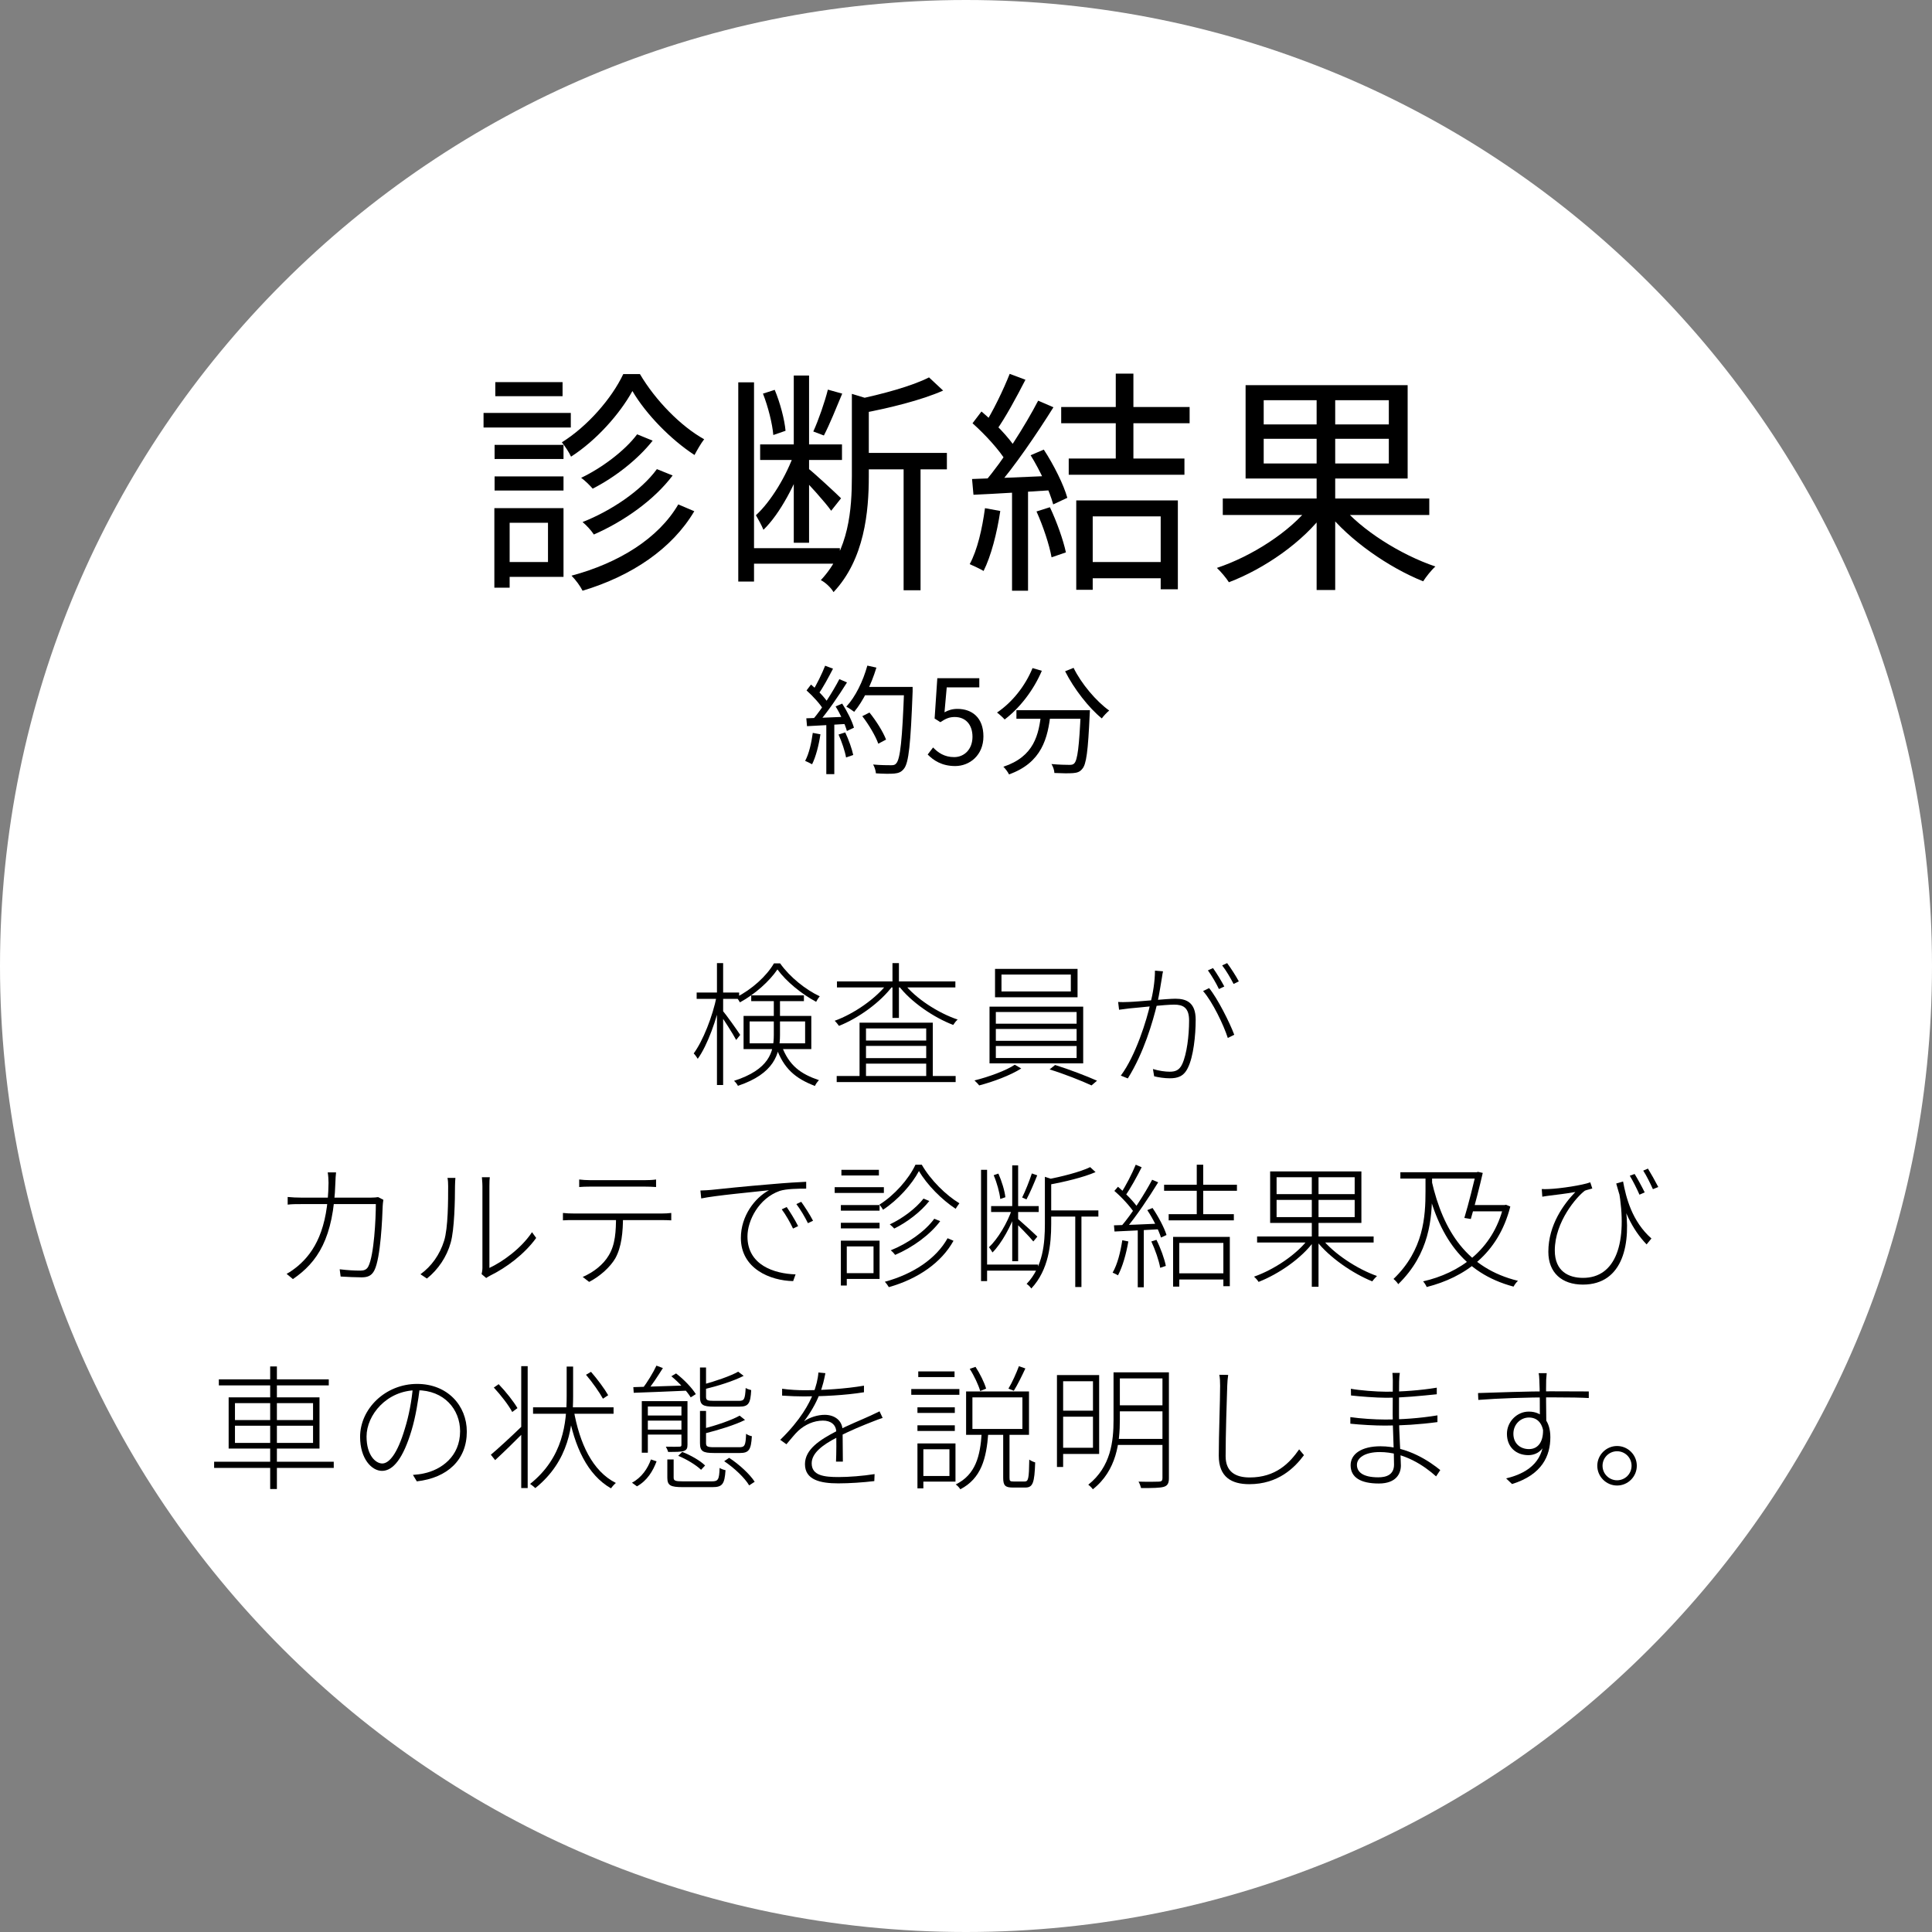
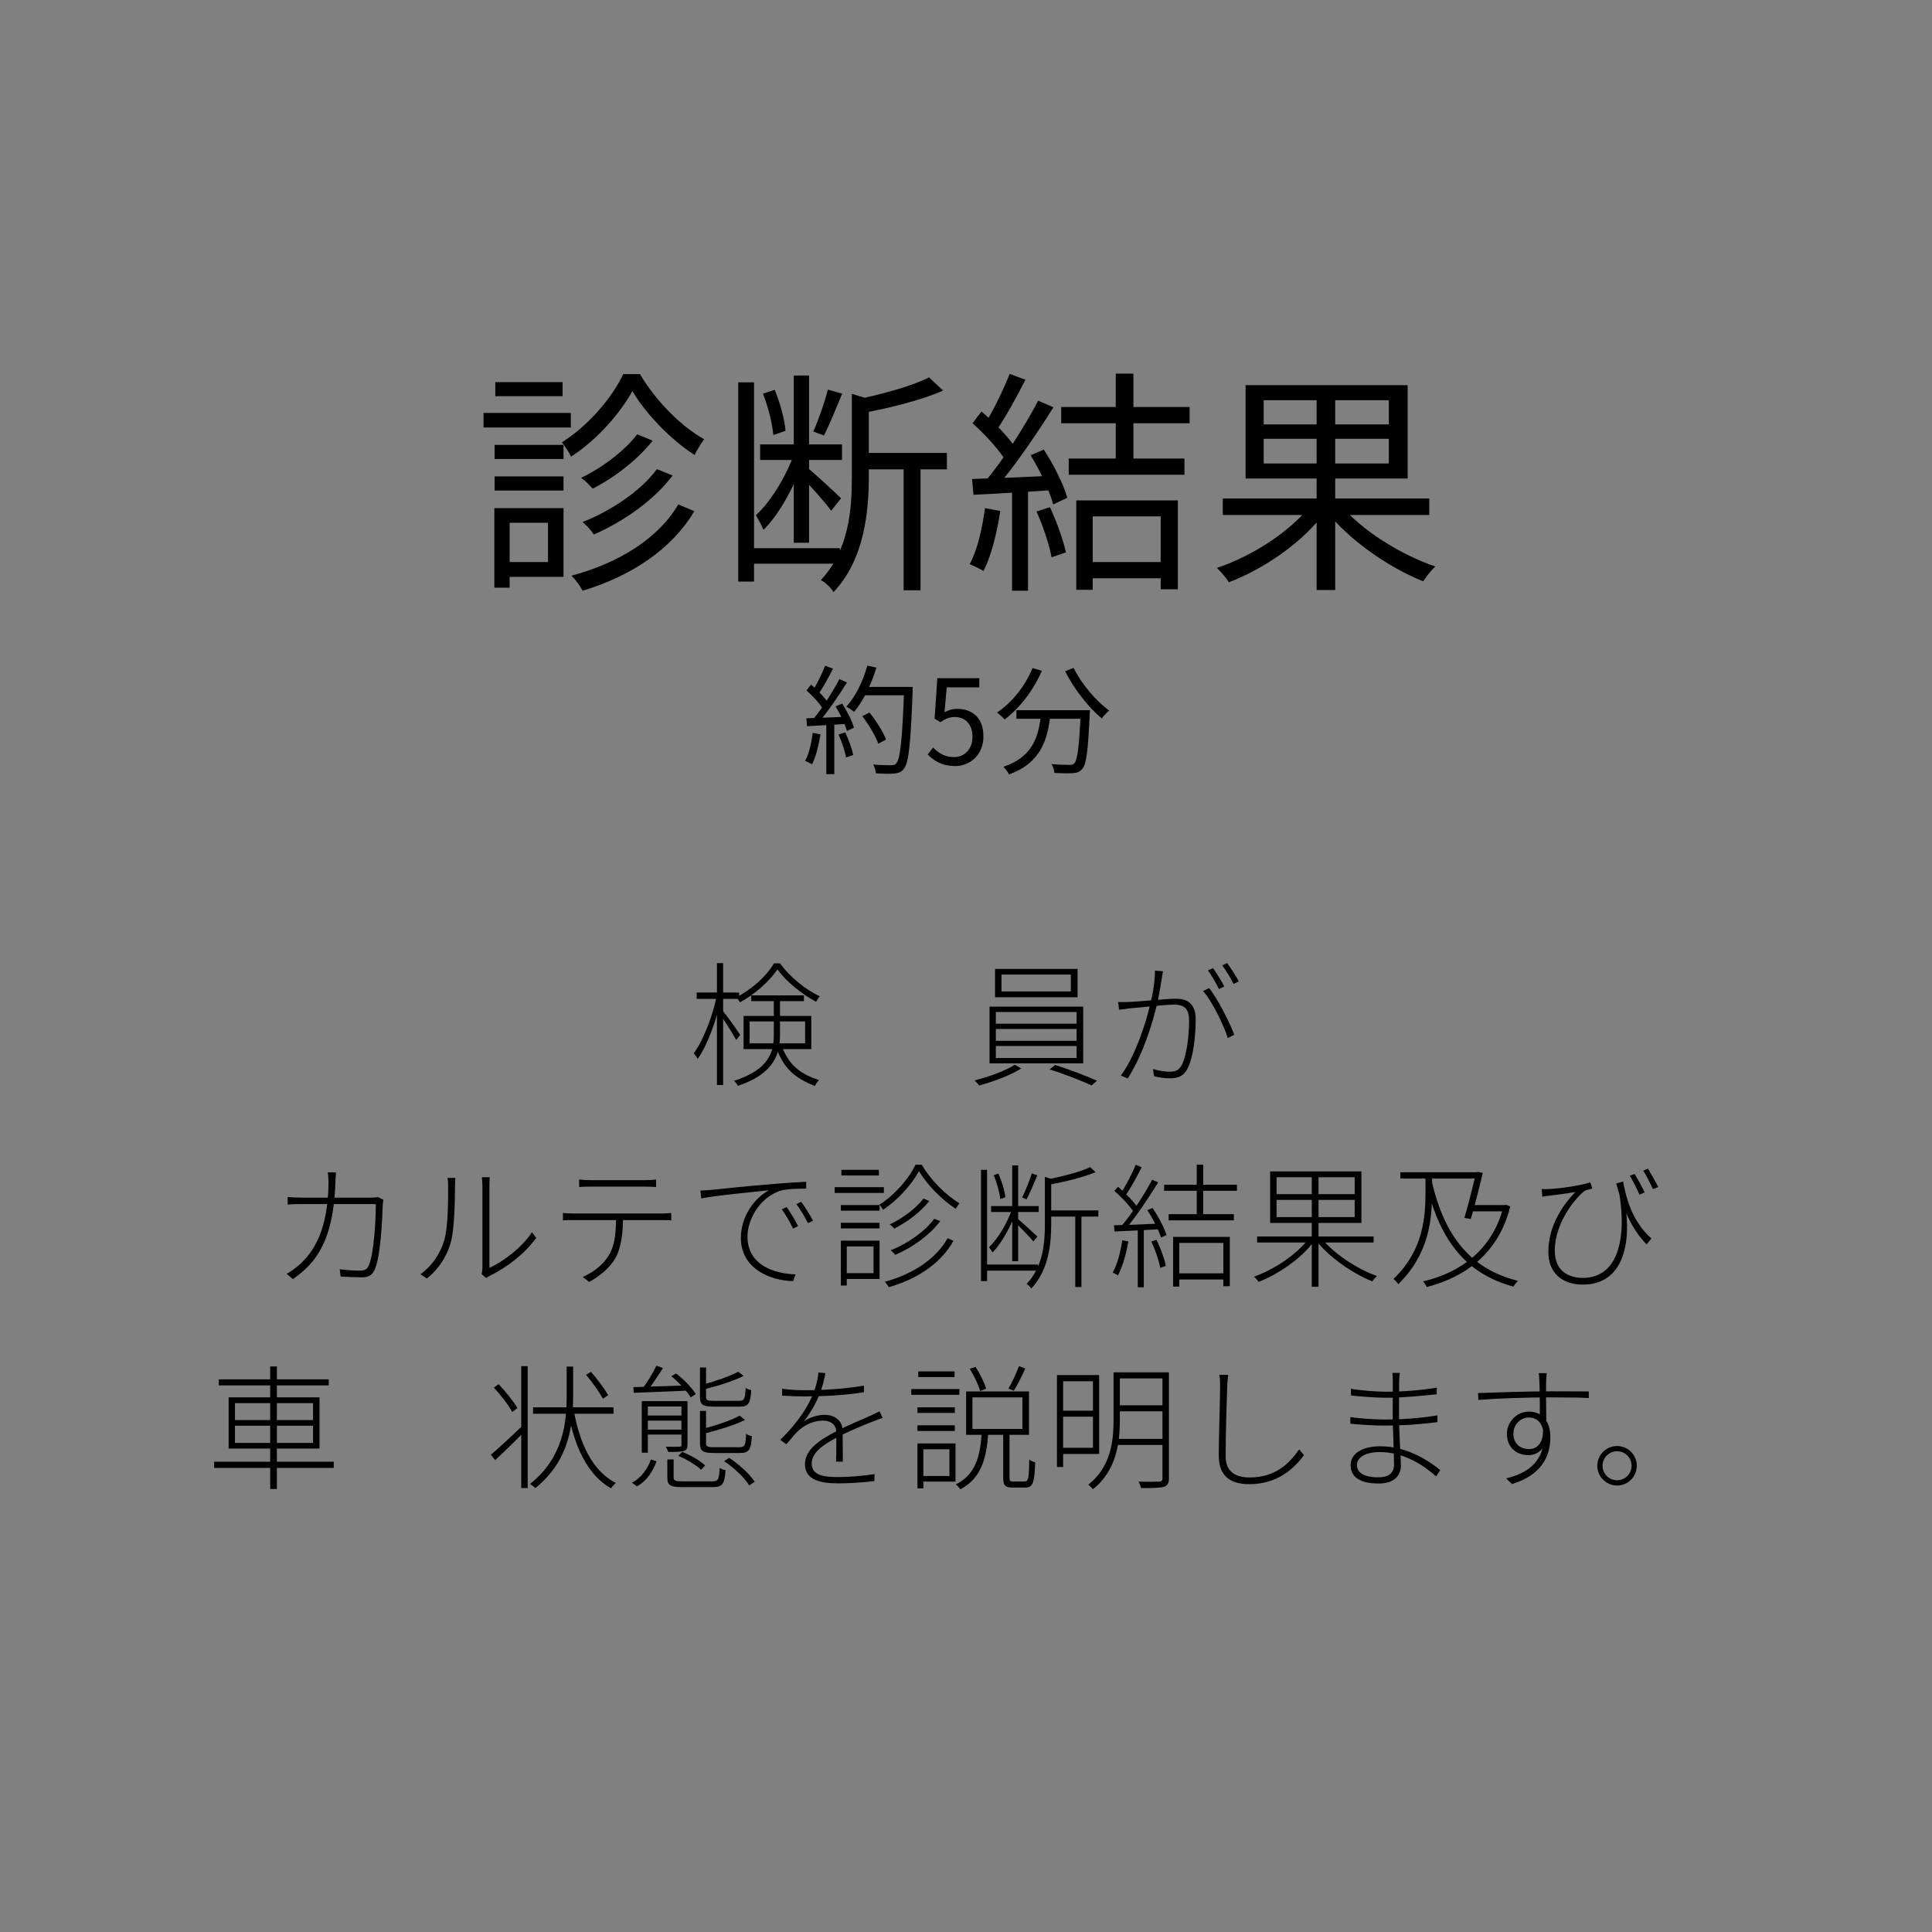
<svg xmlns="http://www.w3.org/2000/svg" width="230" height="230" viewBox="0 0 230 230" fill="none">
  <rect x="0" y="0" width="230" height="230" fill="#808080" stroke="none" />
-   <path d="M230 115C230 178.513 178.513 230 115 230C51.487 230 0 178.513 0 115C0 51.487 51.487 0 115 0C178.513 0 230 51.487 230 115Z" fill="white" />
  <path d="M145.569 59.348H170.153V61.308H145.569V59.348ZM156.741 46.524H158.953V70.24H156.741V46.524ZM155.985 60.188L157.749 60.944C155.145 64.528 150.497 67.72 146.297 69.316C145.989 68.812 145.317 68.028 144.869 67.608C149.013 66.236 153.633 63.268 155.985 60.188ZM159.597 60.104C162.033 63.1 166.793 66.068 170.881 67.44C170.405 67.86 169.761 68.672 169.425 69.204C165.365 67.58 160.605 64.304 157.917 60.86L159.597 60.104ZM150.441 52.236V55.176H165.337V52.236H150.441ZM150.441 47.644V50.528H165.337V47.644H150.441ZM148.285 45.852H167.577V56.968H148.285V45.852Z" fill="black" />
  <path d="M132.829 44.48H134.929V55.484H132.829V44.48ZM129.189 66.908H139.185V68.84H129.189V66.908ZM126.333 48.456H141.621V50.388H126.333V48.456ZM127.229 54.588H141.005V56.52H127.229V54.588ZM128.125 59.572H140.221V70.156H138.177V61.476H130.085V70.212H128.125V59.572ZM120.201 44.508L122.077 45.208C121.013 47.28 119.669 49.772 118.577 51.284L117.121 50.668C118.185 49.044 119.473 46.356 120.201 44.508ZM123.589 47.7L125.409 48.484C123.449 51.62 120.705 55.652 118.577 58.06L117.233 57.36C119.389 54.868 122.049 50.668 123.589 47.7ZM115.777 50.388L116.841 48.988C118.409 50.304 120.173 52.152 120.929 53.384L119.809 54.98C119.053 53.664 117.289 51.732 115.777 50.388ZM122.693 54.196L124.261 53.524C125.437 55.316 126.641 57.724 127.061 59.264L125.381 60.048C124.961 58.48 123.841 56.044 122.693 54.196ZM115.721 57.024C118.241 56.94 121.881 56.8 125.521 56.632L125.493 58.34C122.021 58.564 118.493 58.788 115.889 58.9L115.721 57.024ZM123.393 60.888L124.989 60.384C125.801 62.092 126.585 64.304 126.893 65.76L125.185 66.348C124.933 64.892 124.177 62.624 123.393 60.888ZM117.261 60.496L119.081 60.832C118.689 63.464 117.989 66.18 117.093 67.972C116.729 67.748 115.889 67.356 115.441 67.16C116.365 65.452 116.925 62.96 117.261 60.496ZM120.481 57.836H122.385V70.324H120.481V57.836Z" fill="black" />
  <path d="M90.493 52.908H100.237V54.756H90.493V52.908ZM89.037 65.256H99.985V67.104H89.037V65.256ZM87.889 45.516H89.765V69.232H87.889V45.516ZM94.497 44.704H96.317V64.612H94.497V44.704ZM94.581 53.888L95.813 54.392C94.777 57.5 92.845 61.196 90.885 63.072C90.689 62.568 90.269 61.812 89.989 61.336C91.753 59.74 93.657 56.604 94.581 53.888ZM98.557 46.384L100.265 46.86C99.565 48.54 98.753 50.556 98.081 51.844L96.821 51.368C97.437 50.024 98.193 47.84 98.557 46.384ZM90.829 46.86L92.229 46.412C92.873 47.952 93.405 49.968 93.517 51.284L92.061 51.788C91.949 50.444 91.445 48.428 90.829 46.86ZM96.177 55.736C96.905 56.296 99.509 58.704 100.125 59.32L98.949 60.804C98.249 59.796 96.065 57.388 95.169 56.52L96.177 55.736ZM102.421 53.916H112.725V55.876H102.421V53.916ZM107.573 54.924H109.589V70.268H107.573V54.924ZM101.413 46.888L103.989 47.672C103.961 47.868 103.793 48.008 103.429 48.064V56.716C103.429 60.888 102.925 66.572 99.229 70.492C98.977 70.016 98.249 69.316 97.717 69.064C101.077 65.48 101.413 60.636 101.413 56.688V46.888ZM110.597 44.928L112.277 46.496C109.701 47.644 105.809 48.596 102.505 49.212C102.393 48.736 102.085 48.036 101.833 47.588C104.969 46.944 108.581 45.964 110.597 44.928Z" fill="black" />
  <path d="M75.288 46.552C73.805 49.24 71.032 52.404 67.981 54.364C67.757 53.86 67.252 53.104 66.888 52.656C69.912 50.78 72.825 47.448 74.197 44.536H76.184C78.032 47.672 81.056 50.752 83.829 52.292C83.436 52.796 82.989 53.58 82.68 54.168C79.88 52.348 76.912 49.324 75.288 46.552ZM75.849 51.704L77.697 52.46C75.933 54.7 73.16 56.856 70.556 58.172C70.221 57.78 69.66 57.22 69.184 56.884C71.593 55.736 74.365 53.692 75.849 51.704ZM78.201 55.848L80.076 56.604C77.892 59.516 74.281 62.064 70.697 63.632C70.388 63.156 69.856 62.568 69.353 62.148C72.713 60.832 76.325 58.424 78.201 55.848ZM80.749 60.048L82.653 60.86C80.02 65.312 75.233 68.56 69.353 70.324C69.073 69.764 68.54 69.036 68.037 68.532C73.692 67.02 78.397 64.08 80.749 60.048ZM58.88 52.964H67.085V54.644H58.88V52.964ZM58.965 45.488H66.972V47.168H58.965V45.488ZM58.88 56.716H67.085V58.396H58.88V56.716ZM57.565 49.156H67.953V50.892H57.565V49.156ZM59.804 60.496H67.085V68.672H59.804V66.908H65.237V62.232H59.804V60.496ZM58.852 60.496H60.672V69.96H58.852V60.496Z" fill="black" />
  <path d="M121.003 84.546H129.011V85.568H121.003V84.546ZM128.661 84.546H129.753C129.753 84.546 129.739 84.91 129.725 85.05C129.529 89.39 129.333 91.014 128.829 91.546C128.549 91.896 128.241 91.994 127.751 92.036C127.289 92.078 126.407 92.064 125.525 92.022C125.511 91.7 125.371 91.266 125.175 90.958C126.099 91.042 126.967 91.056 127.303 91.056C127.583 91.056 127.751 91.028 127.891 90.874C128.269 90.496 128.479 88.9 128.661 84.742V84.546ZM122.921 79.534L124.027 79.856C123.019 82.222 121.367 84.308 119.603 85.652C119.407 85.428 118.959 85.022 118.693 84.826C120.485 83.622 122.039 81.69 122.921 79.534ZM127.807 79.506C128.717 81.382 130.523 83.51 132.049 84.588C131.769 84.812 131.377 85.232 131.167 85.526C129.613 84.266 127.849 81.998 126.799 79.912L127.807 79.506ZM123.957 84.826H125.077C124.755 87.892 124.027 90.79 120.121 92.19C119.995 91.924 119.687 91.504 119.449 91.28C123.117 90.062 123.677 87.472 123.957 84.826Z" fill="black" />
  <path d="M113.714 91.196C112.117 91.196 111.138 90.524 110.438 89.824L111.082 88.984C111.656 89.586 112.412 90.132 113.588 90.132C114.806 90.132 115.772 89.194 115.772 87.71C115.772 86.24 114.932 85.358 113.658 85.358C112.972 85.358 112.538 85.582 111.95 85.974L111.264 85.54L111.585 80.738H116.584V81.83H112.706L112.439 84.798C112.901 84.546 113.363 84.392 113.979 84.392C115.687 84.392 117.074 85.4 117.074 87.668C117.074 89.908 115.435 91.196 113.714 91.196Z" fill="black" />
  <path d="M102.654 85.26L103.508 84.826C104.306 85.806 105.146 87.15 105.482 88.046L104.558 88.536C104.25 87.654 103.438 86.268 102.654 85.26ZM102.738 81.774H108.058V82.768H102.738V81.774ZM107.638 81.774H108.646C108.646 81.774 108.646 82.18 108.646 82.32C108.408 88.634 108.184 90.818 107.61 91.518C107.288 91.924 106.98 92.036 106.448 92.092C105.972 92.134 105.118 92.12 104.278 92.064C104.25 91.756 104.124 91.308 103.942 91.014C104.866 91.098 105.734 91.098 106.084 91.098C106.364 91.098 106.546 91.07 106.686 90.888C107.176 90.384 107.414 88.06 107.638 82.012V81.774ZM103.256 79.24L104.334 79.478C103.718 81.508 102.752 83.468 101.688 84.742C101.478 84.574 101.016 84.266 100.75 84.126C101.842 82.95 102.738 81.102 103.256 79.24ZM98.23 79.254L99.168 79.604C98.636 80.64 97.964 81.886 97.418 82.642L96.69 82.334C97.222 81.522 97.866 80.178 98.23 79.254ZM99.924 80.85L100.834 81.242C99.854 82.81 98.482 84.826 97.418 86.03L96.746 85.68C97.824 84.434 99.154 82.334 99.924 80.85ZM96.018 82.194L96.55 81.494C97.334 82.152 98.216 83.076 98.594 83.692L98.034 84.49C97.656 83.832 96.774 82.866 96.018 82.194ZM99.476 84.098L100.26 83.762C100.848 84.658 101.45 85.862 101.66 86.632L100.82 87.024C100.61 86.24 100.05 85.022 99.476 84.098ZM95.99 85.512C97.25 85.47 99.112 85.4 100.96 85.316V86.17C99.182 86.282 97.404 86.38 96.074 86.45L95.99 85.512ZM99.826 87.444L100.624 87.192C101.03 88.046 101.422 89.152 101.576 89.88L100.722 90.174C100.596 89.446 100.218 88.312 99.826 87.444ZM96.76 87.248L97.67 87.416C97.474 88.732 97.124 90.09 96.676 90.986C96.494 90.874 96.074 90.678 95.85 90.58C96.312 89.726 96.592 88.48 96.76 87.248ZM98.37 85.918H99.322V92.162H98.37V85.918Z" fill="black" />
  <path d="M192.506 172.144C193.802 172.144 194.858 173.2 194.858 174.496C194.858 175.792 193.802 176.848 192.506 176.848C191.226 176.848 190.154 175.792 190.154 174.496C190.154 173.2 191.226 172.144 192.506 172.144ZM192.506 176.224C193.466 176.224 194.234 175.456 194.234 174.496C194.234 173.536 193.466 172.768 192.506 172.768C191.562 172.768 190.778 173.536 190.778 174.496C190.778 175.456 191.562 176.224 192.506 176.224Z" fill="black" />
  <path d="M184.133 163.472C184.117 163.6 184.085 164.096 184.069 164.256C184.037 165.28 184.069 168.272 184.085 169.536L183.317 168.96C183.317 168.416 183.317 165.168 183.253 164.256C183.253 163.968 183.205 163.568 183.173 163.472H184.133ZM175.957 165.84C178.005 165.776 181.877 165.632 184.613 165.632C186.757 165.632 188.469 165.648 189.141 165.648V166.432C188.293 166.384 186.965 166.352 184.613 166.352C181.957 166.352 178.389 166.464 175.989 166.656L175.957 165.84ZM184.197 170.432C184.197 172.304 183.189 173.232 181.941 173.232C180.533 173.232 179.397 172.32 179.397 170.688C179.397 169.248 180.597 168.048 181.989 168.048C183.717 168.048 184.565 169.312 184.565 171.088C184.565 173.296 183.605 175.552 180.005 176.672L179.301 176C182.325 175.28 183.781 173.632 183.781 171.104C183.781 169.408 182.981 168.752 182.021 168.752C181.045 168.752 180.165 169.536 180.165 170.688C180.165 171.856 180.997 172.512 182.021 172.512C183.157 172.512 183.797 171.552 183.685 169.968L184.197 170.432Z" fill="black" />
  <path d="M166.644 163.44C166.596 163.696 166.58 163.968 166.564 164.48C166.548 165.024 166.548 167.088 166.548 168.432C166.548 170.768 166.772 173.504 166.772 174.464C166.772 175.424 166.212 176.608 164.148 176.608C161.988 176.608 160.788 175.888 160.788 174.432C160.788 173.072 162.116 172.176 164.34 172.176C167.636 172.176 170.276 174.048 171.46 175.008L170.964 175.76C169.556 174.496 167.172 172.864 164.26 172.864C162.484 172.864 161.54 173.552 161.54 174.384C161.54 175.216 162.212 175.872 164.084 175.872C165.044 175.872 165.956 175.568 165.956 174.352C165.956 172.96 165.796 169.76 165.796 168.432C165.796 167.04 165.812 165.584 165.812 164.336C165.812 164.064 165.78 163.616 165.764 163.44H166.644ZM160.82 165.328C161.796 165.52 163.876 165.68 164.996 165.68C166.932 165.68 169.108 165.52 171.044 165.2V165.984C169.14 166.176 166.996 166.4 165.012 166.4C163.844 166.4 161.812 166.24 160.836 166.128L160.82 165.328ZM160.756 168.704C161.956 168.88 163.7 168.992 164.884 168.992C166.82 168.992 168.98 168.848 171.124 168.496V169.296C168.964 169.584 166.9 169.712 164.868 169.712C163.684 169.712 161.956 169.616 160.756 169.488V168.704Z" fill="black" />
  <path d="M146.212 163.68C146.148 164.112 146.116 164.512 146.1 164.976C146.036 166.832 145.908 170.752 145.908 173.36C145.908 175.216 147.092 175.888 148.772 175.888C151.876 175.888 153.524 174.176 154.66 172.544L155.236 173.232C154.116 174.736 152.164 176.688 148.724 176.688C146.612 176.688 145.092 175.84 145.092 173.296C145.092 170.8 145.252 166.832 145.252 164.976C145.252 164.496 145.236 164.048 145.156 163.664L146.212 163.68Z" fill="black" />
  <path d="M126.276 163.696H130.852V173.088H126.276V172.352H130.116V164.432H126.276V163.696ZM126.276 167.936H130.484V168.656H126.276V167.936ZM132.996 163.376H138.676V164.096H132.996V163.376ZM132.996 167.296H138.676V168.016H132.996V167.296ZM132.852 171.296H138.628V172.016H132.852V171.296ZM125.828 163.696H126.564V174.64H125.828V163.696ZM138.388 163.376H139.156V175.984C139.156 176.592 138.98 176.88 138.532 177.008C138.084 177.136 137.236 177.152 135.844 177.152C135.796 176.944 135.668 176.608 135.54 176.384C136.676 176.416 137.7 176.4 137.988 176.384C138.276 176.368 138.388 176.272 138.388 175.984V163.376ZM132.564 163.376H133.316V169.024C133.316 171.664 132.948 175.056 130.1 177.296C129.988 177.12 129.716 176.864 129.556 176.752C132.26 174.608 132.564 171.552 132.564 169.024V163.376Z" fill="black" />
  <path d="M115.764 166.352V170.112H121.716V166.352H115.764ZM115.012 165.648H122.5V170.816H115.012V165.648ZM121.3 162.64L122.068 162.912C121.652 163.808 121.124 164.88 120.692 165.568L120.052 165.312C120.484 164.608 121.012 163.424 121.3 162.64ZM115.444 162.96L116.132 162.72C116.66 163.52 117.188 164.592 117.396 165.312L116.692 165.6C116.484 164.88 115.972 163.776 115.444 162.96ZM119.428 170.608H120.18V175.92C120.18 176.304 120.244 176.368 120.644 176.368C120.836 176.368 121.732 176.368 121.988 176.368C122.42 176.368 122.5 176.048 122.532 173.76C122.724 173.904 123.012 174.032 123.236 174.096C123.156 176.512 122.964 177.088 122.068 177.088C121.86 177.088 120.772 177.088 120.564 177.088C119.668 177.088 119.428 176.848 119.428 175.92V170.608ZM116.868 170.624H117.652C117.428 173.632 116.82 176 114.324 177.296C114.212 177.104 113.972 176.848 113.78 176.72C116.148 175.552 116.692 173.344 116.868 170.624ZM109.22 167.536H113.668V168.208H109.22V167.536ZM109.316 163.264H113.636V163.936H109.316V163.264ZM109.22 169.68H113.668V170.352H109.22V169.68ZM108.484 165.36H114.212V166.048H108.484V165.36ZM109.62 171.84H113.748V176.384H109.62V175.712H113.028V172.528H109.62V171.84ZM109.22 171.84H109.924V177.184H109.22V171.84Z" fill="black" />
  <path d="M98.261 163.472C98.133 164.128 97.973 164.96 97.557 165.984C97.141 167.072 96.453 168.24 95.717 169.2C96.437 168.704 97.397 168.432 98.181 168.432C99.365 168.432 100.309 169.12 100.309 170.32C100.309 171.12 100.325 173.024 100.341 174H99.525C99.573 173.088 99.573 171.28 99.557 170.48C99.541 169.6 98.901 169.12 97.973 169.12C96.869 169.12 95.845 169.6 95.045 170.32C94.597 170.736 94.149 171.328 93.621 171.936L92.885 171.408C95.349 169.008 96.325 167.088 96.789 165.952C97.157 165.072 97.381 164.128 97.429 163.392L98.261 163.472ZM93.109 165.328C93.989 165.456 95.061 165.504 95.749 165.504C97.941 165.504 100.629 165.344 102.853 164.96V165.744C100.629 166.112 97.797 166.24 95.701 166.24C94.997 166.24 94.005 166.208 93.109 166.144V165.328ZM105.077 168.8C104.709 168.912 104.309 169.072 103.941 169.216C102.757 169.68 101.189 170.304 99.621 171.136C97.941 172 96.629 172.976 96.629 174.208C96.629 175.68 98.149 175.84 99.845 175.84C101.029 175.84 102.709 175.712 104.117 175.488L104.085 176.32C102.789 176.48 101.109 176.592 99.797 176.592C97.653 176.592 95.829 176.176 95.829 174.304C95.829 172.528 97.637 171.392 99.541 170.4C101.077 169.6 102.533 169.04 103.669 168.512C104.053 168.32 104.357 168.192 104.709 168.016L105.077 168.8Z" fill="black" />
  <path d="M79.444 173.744H80.196V175.904C80.196 176.272 80.372 176.352 81.316 176.352C81.732 176.352 84.148 176.352 84.74 176.352C85.492 176.352 85.62 176.16 85.668 174.752C85.86 174.88 86.148 174.976 86.372 175.024C86.26 176.672 86.004 177.04 84.82 177.04C84.5 177.04 81.604 177.04 81.3 177.04C79.828 177.04 79.444 176.848 79.444 175.92V173.744ZM80.74 173.312L81.22 172.848C82.212 173.232 83.364 173.888 83.94 174.464L83.46 174.976C82.884 174.416 81.732 173.712 80.74 173.312ZM86.212 173.952L86.804 173.552C88.004 174.336 89.268 175.504 89.844 176.4L89.188 176.832C88.66 175.936 87.412 174.752 86.212 173.952ZM77.492 173.744L78.164 173.968C77.732 175.12 77.044 176.272 75.828 176.944L75.236 176.512C76.388 175.904 77.124 174.8 77.492 173.744ZM76.404 166.8H81.412V167.44H77.124V172.944H76.404V166.8ZM83.332 162.8H84.052V166.288C84.052 166.688 84.196 166.768 84.996 166.768C85.38 166.768 87.46 166.768 87.972 166.768C88.596 166.768 88.692 166.592 88.772 165.232C88.932 165.344 89.22 165.44 89.428 165.488C89.348 167.072 89.108 167.456 88.036 167.456C87.732 167.456 85.268 167.456 84.996 167.456C83.668 167.456 83.332 167.248 83.332 166.288V162.8ZM83.332 167.968H84.052V171.792C84.052 172.192 84.196 172.288 85.012 172.288C85.396 172.288 87.508 172.288 88.02 172.288C88.66 172.288 88.772 172.08 88.82 170.688C89.012 170.832 89.3 170.944 89.508 170.976C89.412 172.576 89.172 172.976 88.084 172.976C87.78 172.976 85.284 172.976 84.996 172.976C83.668 172.976 83.332 172.768 83.332 171.792V167.968ZM78.148 162.576L78.916 162.864C78.34 163.776 77.62 164.896 77.028 165.584L76.468 165.328C77.028 164.608 77.764 163.408 78.148 162.576ZM79.924 163.84L80.484 163.504C81.412 164.208 82.388 165.232 82.836 165.968L82.228 166.352C81.796 165.632 80.82 164.576 79.924 163.84ZM87.876 163.296L88.532 163.792C87.316 164.416 85.476 164.992 83.876 165.376C83.844 165.232 83.748 164.992 83.636 164.848C85.188 164.416 86.948 163.824 87.876 163.296ZM88.052 168.528L88.692 169.04C87.444 169.664 85.524 170.24 83.876 170.656C83.828 170.512 83.716 170.272 83.636 170.112C85.236 169.696 87.06 169.088 88.052 168.528ZM81.124 166.8H81.844V172C81.844 172.416 81.748 172.608 81.412 172.736C81.092 172.848 80.484 172.848 79.54 172.848C79.492 172.656 79.364 172.4 79.268 172.224C80.052 172.24 80.676 172.24 80.868 172.224C81.076 172.224 81.124 172.176 81.124 172V166.8ZM75.396 165.136C77.012 165.088 79.428 165.008 81.876 164.928L81.844 165.552C79.492 165.664 77.108 165.744 75.444 165.808L75.396 165.136ZM76.788 168.512H81.412V169.12H76.788V168.512ZM76.788 170.192H81.412V170.784H76.788V170.192Z" fill="black" />
  <path d="M63.459 167.536H73.043V168.304H63.459V167.536ZM68.291 167.824C68.996 171.856 70.531 175.136 73.316 176.544C73.124 176.704 72.868 176.992 72.74 177.184C69.939 175.584 68.371 172.24 67.62 167.968L68.291 167.824ZM69.763 163.664L70.356 163.312C71.124 164.192 71.987 165.36 72.403 166.096L71.779 166.512C71.379 165.776 70.516 164.544 69.763 163.664ZM67.46 162.688H68.228V166.192C68.228 169.648 67.763 173.904 63.731 177.152C63.587 177.008 63.3 176.8 63.108 176.656C67.059 173.504 67.46 169.36 67.46 166.192V162.688ZM62.051 162.64H62.819V177.152H62.051V162.64ZM58.788 165.184L59.364 164.784C60.212 165.664 61.156 166.864 61.603 167.632L60.98 168.096C60.563 167.296 59.62 166.08 58.788 165.184ZM58.435 173.184C59.364 172.4 60.803 171.072 62.148 169.776L62.468 170.4C61.283 171.6 59.987 172.864 58.947 173.824L58.435 173.184Z" fill="black" />
-   <path d="M49.989 165.104C49.781 166.8 49.477 168.672 48.997 170.272C48.005 173.6 46.805 175.104 45.477 175.104C44.261 175.104 42.869 173.68 42.869 171.056C42.869 167.712 45.877 164.752 49.653 164.752C53.269 164.752 55.573 167.328 55.573 170.432C55.573 173.776 53.285 175.936 49.621 176.352L49.157 175.584C49.605 175.552 50.117 175.488 50.453 175.408C52.517 174.976 54.773 173.408 54.773 170.384C54.773 167.792 52.885 165.504 49.637 165.504C46.037 165.504 43.637 168.464 43.637 171.008C43.637 173.264 44.725 174.224 45.509 174.224C46.309 174.224 47.301 173.104 48.197 170.08C48.677 168.544 49.013 166.768 49.157 165.104H49.989Z" fill="black" />
  <path d="M26.052 164.208H39.14V164.928H26.052V164.208ZM25.492 174.016H39.732V174.752H25.492V174.016ZM32.164 162.672H32.964V177.264H32.164V162.672ZM27.972 169.728V171.776H37.268V169.728H27.972ZM27.972 167.04V169.056H37.268V167.04H27.972ZM27.22 166.352H38.036V172.448H27.22V166.352Z" fill="black" />
  <path d="M193.223 140.656C193.575 142.56 194.279 145.392 196.599 147.44L196.023 148.144C194.247 146.288 193.271 144.064 192.407 140.896L193.223 140.656ZM183.543 141.552C183.751 141.568 184.087 141.568 184.375 141.552C185.735 141.504 188.439 141.088 189.319 140.752L189.559 141.488C189.367 141.552 188.919 141.648 188.679 141.744C187.719 142.448 185.095 145.44 185.095 148.864C185.095 151.36 186.759 152.128 188.455 152.128C192.359 152.128 193.815 147.952 192.695 141.584L193.447 143.216C194.247 147.952 193.271 152.928 188.439 152.928C185.943 152.928 184.327 151.52 184.327 149.024C184.327 145.808 186.183 143.312 187.543 141.904C186.615 142.08 185.111 142.256 184.471 142.336C184.183 142.368 183.911 142.416 183.607 142.464L183.543 141.552ZM194.599 139.76C194.935 140.304 195.479 141.296 195.799 141.952L195.175 142.224C194.871 141.52 194.375 140.544 194.023 139.968L194.599 139.76ZM196.183 139.12C196.519 139.664 197.063 140.624 197.415 141.312L196.775 141.568C196.455 140.864 195.991 139.92 195.623 139.36L196.183 139.12Z" fill="black" />
  <path d="M170.423 140.528C171.815 146.656 174.711 151.008 180.711 152.48C180.519 152.64 180.295 152.96 180.183 153.168C174.119 151.552 171.223 147.12 169.751 140.688L170.423 140.528ZM166.711 139.552H175.895V140.304H166.711V139.552ZM178.983 143.456H179.127L179.287 143.424L179.799 143.632C178.359 149.312 174.311 152.08 169.847 153.216C169.767 153.024 169.575 152.704 169.415 152.544C173.703 151.568 177.703 148.848 178.983 143.616V143.456ZM175.719 139.552H175.799L175.943 139.504L176.519 139.632C176.183 141.12 175.591 143.44 175.095 145.12L174.327 144.992C174.839 143.312 175.431 140.864 175.719 139.664V139.552ZM175.159 143.456H179.191V144.208H174.967L175.159 143.456ZM169.703 139.84H170.487V141.808C170.487 145.04 170.199 149.232 166.455 152.88C166.359 152.688 166.071 152.4 165.895 152.256C169.495 148.8 169.703 144.816 169.703 141.808V139.84Z" fill="black" />
  <path d="M149.655 147.2H163.527V147.92H149.655V147.2ZM156.167 139.68H156.967V153.184H156.167V139.68ZM155.799 147.44L156.455 147.728C154.967 149.808 152.199 151.68 149.831 152.608C149.719 152.416 149.463 152.128 149.287 151.984C151.671 151.152 154.407 149.328 155.799 147.44ZM157.335 147.424C158.775 149.248 161.591 151.088 163.927 151.904C163.751 152.064 163.495 152.352 163.367 152.544C161.063 151.616 158.247 149.696 156.711 147.712L157.335 147.424ZM151.975 142.848V144.896H161.271V142.848H151.975ZM151.975 140.144V142.16H161.271V140.144H151.975ZM151.207 139.456H162.071V145.584H151.207V139.456Z" fill="black" />
  <path d="M142.471 138.656H143.239V144.944H142.471V138.656ZM140.039 151.584H146.055V152.32H140.039V151.584ZM138.583 141.04H147.255V141.76H138.583V141.04ZM139.127 144.544H146.887V145.28H139.127V144.544ZM139.655 147.248H146.407V153.12H145.639V147.968H140.391V153.168H139.655V147.248ZM135.207 138.656L135.911 138.96C135.351 140.08 134.567 141.504 133.943 142.384L133.399 142.112C134.007 141.216 134.791 139.68 135.207 138.656ZM137.159 140.448L137.879 140.752C136.791 142.528 135.223 144.88 134.023 146.272L133.479 145.984C134.711 144.56 136.279 142.128 137.159 140.448ZM132.663 141.776L133.095 141.28C134.007 142.048 135.015 143.104 135.479 143.808L135.031 144.384C134.567 143.648 133.559 142.544 132.663 141.776ZM136.583 144.064L137.207 143.808C137.895 144.816 138.615 146.176 138.871 147.024L138.215 147.328C137.943 146.464 137.271 145.088 136.583 144.064ZM132.615 145.872C134.023 145.84 136.039 145.76 138.087 145.664L138.071 146.336C136.103 146.448 134.119 146.544 132.679 146.608L132.615 145.872ZM137.063 147.792L137.671 147.6C138.167 148.576 138.631 149.872 138.791 150.704L138.119 150.928C137.975 150.08 137.527 148.784 137.063 147.792ZM133.607 147.648L134.327 147.792C134.071 149.28 133.639 150.8 133.095 151.824C132.951 151.728 132.631 151.584 132.455 151.504C133.031 150.512 133.383 149.088 133.607 147.648ZM135.447 146.112H136.167V153.248H135.447V146.112Z" fill="black" />
  <path d="M117.991 143.584H123.655V144.288H117.991V143.584ZM117.207 150.544H123.575V151.264H117.207V150.544ZM116.791 139.264H117.511V152.512H116.791V139.264ZM120.503 138.736H121.207V150.144H120.503V138.736ZM120.487 143.92L120.999 144.128C120.391 145.904 119.239 148.032 118.151 149.104C118.055 148.912 117.863 148.64 117.735 148.48C118.775 147.504 119.927 145.6 120.487 143.92ZM122.839 139.696L123.479 139.92C123.095 140.88 122.599 142.048 122.199 142.784L121.687 142.56C122.071 141.792 122.567 140.528 122.839 139.696ZM118.295 139.904L118.855 139.712C119.255 140.608 119.607 141.76 119.687 142.528L119.079 142.736C118.999 141.968 118.679 140.8 118.295 139.904ZM121.127 145.056C121.543 145.408 123.127 146.848 123.495 147.216L123.015 147.792C122.599 147.264 121.207 145.84 120.711 145.392L121.127 145.056ZM124.807 144.096H130.759V144.832H124.807V144.096ZM128.007 144.496H128.743V153.216H128.007V144.496ZM124.391 140.096L125.415 140.432C125.399 140.528 125.319 140.592 125.143 140.608V145.712C125.143 148.096 124.855 151.168 122.775 153.392C122.663 153.216 122.407 152.96 122.215 152.848C124.183 150.784 124.391 147.984 124.391 145.696V140.096ZM129.783 138.944L130.423 139.536C128.999 140.16 126.711 140.704 124.791 141.056C124.743 140.88 124.631 140.608 124.535 140.432C126.391 140.08 128.599 139.52 129.783 138.944Z" fill="black" />
  <path d="M109.399 139.408C108.551 141.008 106.903 142.848 105.127 144.016C105.031 143.84 104.839 143.584 104.695 143.408C106.455 142.304 108.167 140.4 108.983 138.656H109.735C110.791 140.496 112.615 142.288 114.215 143.248C114.071 143.44 113.879 143.712 113.767 143.904C112.135 142.832 110.375 141.072 109.399 139.408ZM109.943 142.688L110.631 142.976C109.623 144.256 107.975 145.52 106.455 146.256C106.327 146.112 106.103 145.888 105.927 145.76C107.383 145.088 109.031 143.872 109.943 142.688ZM111.223 145.088L111.927 145.376C110.711 147.008 108.631 148.512 106.567 149.392C106.439 149.216 106.231 148.992 106.039 148.848C108.039 148.048 110.119 146.608 111.223 145.088ZM112.807 147.408L113.511 147.712C112.087 150.288 109.319 152.24 105.815 153.232C105.703 153.04 105.511 152.768 105.335 152.592C108.743 151.664 111.463 149.824 112.807 147.408ZM100.103 143.456H104.711V144.128H100.103V143.456ZM100.167 139.264H104.631V139.936H100.167V139.264ZM100.103 145.568H104.711V146.24H100.103V145.568ZM99.367 141.328H105.223V142.016H99.367V141.328ZM100.471 147.696H104.711V152.256H100.471V151.568H103.991V148.384H100.471V147.696ZM100.103 147.696H100.807V153.04H100.103V147.696Z" fill="black" />
  <path d="M83.383 141.728C83.975 141.712 84.407 141.68 84.727 141.648C85.591 141.552 88.839 141.216 91.799 140.976C93.591 140.816 94.951 140.736 95.975 140.688V141.504C95.031 141.504 93.607 141.52 92.823 141.776C90.327 142.656 88.983 145.296 88.983 147.2C88.983 150.608 92.167 151.632 94.711 151.712L94.423 152.512C91.687 152.464 88.199 151.024 88.199 147.376C88.199 144.768 89.847 142.608 91.543 141.696C89.703 141.904 85.143 142.32 83.479 142.672L83.383 141.728ZM93.655 143.696C94.007 144.208 94.647 145.216 95.015 145.968L94.407 146.256C94.071 145.536 93.543 144.608 93.063 143.968L93.655 143.696ZM95.383 143.072C95.751 143.584 96.407 144.576 96.791 145.328L96.183 145.616C95.831 144.896 95.303 144 94.807 143.344L95.383 143.072Z" fill="black" />
  <path d="M68.952 140.416C69.384 140.464 69.736 140.496 70.248 140.496C71.128 140.496 75.896 140.496 76.76 140.496C77.16 140.496 77.688 140.48 78.104 140.416V141.312C77.672 141.28 77.16 141.264 76.76 141.264C75.896 141.264 71.128 141.264 70.264 141.264C69.752 141.264 69.32 141.28 68.952 141.312V140.416ZM67.016 144.4C67.432 144.448 67.832 144.464 68.328 144.464C69.208 144.464 77.992 144.464 78.792 144.464C79.128 144.464 79.544 144.448 79.912 144.4V145.28C79.592 145.264 79.144 145.248 78.792 145.248C77.992 145.248 69.208 145.248 68.328 145.248C67.832 145.248 67.448 145.248 67.016 145.28V144.4ZM74.168 144.768C74.168 146.72 73.992 148.448 73.256 149.792C72.648 150.832 71.464 151.92 70.136 152.608L69.368 152.016C70.68 151.456 71.832 150.528 72.456 149.472C73.256 148.176 73.336 146.576 73.336 144.768H74.168Z" fill="black" />
  <path d="M57.335 151.68C57.383 151.472 57.431 151.2 57.431 150.944C57.431 150.272 57.431 142.048 57.431 141.216C57.431 140.672 57.367 140.32 57.367 140.144H58.311C58.279 140.32 58.263 140.672 58.263 141.216C58.263 142.048 58.263 150.752 58.263 150.944C59.831 150.208 62.039 148.64 63.335 146.688L63.831 147.376C62.423 149.328 60.247 150.928 58.359 151.856C58.135 151.968 57.975 152.08 57.879 152.144L57.335 151.68ZM50.055 151.696C51.367 150.752 52.359 149.36 52.871 147.712C53.351 146.176 53.351 142.896 53.351 141.2C53.351 140.832 53.335 140.512 53.271 140.224H54.215C54.199 140.48 54.167 140.832 54.167 141.184C54.167 142.88 54.103 146.352 53.655 147.936C53.191 149.616 52.151 151.152 50.823 152.208L50.055 151.696Z" fill="black" />
  <path d="M40.007 139.568C39.959 139.92 39.943 140.4 39.927 140.784C39.719 147.408 37.799 150.272 34.871 152.272L34.119 151.648C34.535 151.44 35.079 151.04 35.479 150.704C37.415 149.056 39.047 146.352 39.111 140.816C39.111 140.448 39.079 139.936 39.015 139.568H40.007ZM45.639 142.832C45.591 143.12 45.575 143.344 45.559 143.568C45.511 144.992 45.319 149.76 44.567 151.232C44.263 151.84 43.815 152.064 43.063 152.064C42.327 152.064 41.399 152.016 40.551 151.968L40.439 151.104C41.335 151.216 42.199 151.264 42.903 151.264C43.319 151.264 43.655 151.152 43.847 150.768C44.535 149.424 44.743 145.056 44.743 143.344H35.943C35.255 143.344 34.759 143.344 34.247 143.408V142.496C34.743 142.544 35.303 142.576 35.927 142.576H44.119C44.551 142.576 44.807 142.544 45.015 142.512L45.639 142.832Z" fill="black" />
  <path d="M138.455 115.632C138.407 115.856 138.359 116.096 138.327 116.368C138.231 116.864 138.023 118.352 137.767 119.456C137.223 121.696 136.167 125.344 134.263 128.384L133.431 128.048C135.207 125.68 136.535 121.376 136.951 119.456C137.255 118.288 137.495 116.8 137.495 115.552L138.455 115.632ZM143.943 117.632C144.951 118.864 146.391 121.728 146.935 123.184L146.167 123.568C145.671 122.016 144.343 119.248 143.223 117.984L143.943 117.632ZM133.111 119.28C133.575 119.312 133.927 119.296 134.391 119.28C135.527 119.248 138.903 118.896 139.927 118.896C141.207 118.896 142.343 119.312 142.343 121.392C142.343 123.296 142.071 125.808 141.415 127.12C140.919 128.16 140.183 128.368 139.255 128.368C138.631 128.368 137.879 128.256 137.399 128.128L137.255 127.264C137.959 127.488 138.759 127.584 139.223 127.584C139.847 127.584 140.375 127.472 140.743 126.672C141.287 125.488 141.559 123.312 141.559 121.488C141.559 119.92 140.807 119.6 139.783 119.6C138.631 119.6 135.495 119.968 134.455 120.048C134.151 120.096 133.591 120.16 133.223 120.208L133.111 119.28ZM144.407 115.248C144.807 115.808 145.399 116.768 145.751 117.44L145.111 117.744C144.807 117.088 144.231 116.112 143.799 115.52L144.407 115.248ZM146.087 114.656C146.519 115.232 147.159 116.224 147.479 116.832L146.855 117.136C146.487 116.416 145.959 115.52 145.495 114.928L146.087 114.656Z" fill="black" />
  <path d="M119.224 116.016V118.032H127.48V116.016H119.224ZM118.456 115.344H128.28V118.72H118.456V115.344ZM118.552 122.496V123.904H128.168V122.496H118.552ZM118.552 124.528V125.952H128.168V124.528H118.552ZM118.552 120.48V121.872H128.168V120.48H118.552ZM117.8 119.84H128.952V126.592H117.8V119.84ZM120.808 126.752L121.576 127.2C120.296 128.016 118.232 128.784 116.568 129.216C116.44 129.04 116.184 128.784 116.008 128.624C117.688 128.208 119.8 127.44 120.808 126.752ZM124.952 127.312L125.608 126.784C127.256 127.296 129.384 128.112 130.6 128.656L129.944 129.216C128.776 128.672 126.632 127.824 124.952 127.312Z" fill="black" />
-   <path d="M99.607 128.096H113.767V128.816H99.607V128.096ZM102.711 123.872H110.679V124.512H102.711V123.872ZM102.711 125.968H110.679V126.624H102.711V125.968ZM102.327 121.744H111.047V128.464H110.263V122.432H103.095V128.528H102.327V121.744ZM99.639 116.832H113.735V117.552H99.639V116.832ZM106.247 114.656H107.015V121.184H106.247V114.656ZM105.671 117.04L106.311 117.312C104.839 119.328 102.151 121.232 99.879 122.128C99.751 121.952 99.527 121.664 99.367 121.52C101.639 120.704 104.295 118.88 105.671 117.04ZM107.607 117.072C108.983 118.848 111.671 120.592 114.007 121.376C113.831 121.52 113.607 121.808 113.479 122.016C111.159 121.136 108.439 119.28 106.967 117.344L107.607 117.072Z" fill="black" />
  <path d="M82.936 118.16H87.992V118.912H82.936V118.16ZM85.352 114.656H86.088V129.168H85.352V114.656ZM85.32 118.576L85.864 118.752C85.352 121.296 84.216 124.464 83.064 126.048C82.952 125.856 82.744 125.568 82.584 125.408C83.672 123.936 84.84 121.008 85.32 118.576ZM86.008 120.288C86.392 120.72 87.816 122.72 88.12 123.2L87.64 123.808C87.288 123.12 86.04 121.184 85.64 120.64L86.008 120.288ZM89.432 118.496H95.704V119.184H89.432V118.496ZM92.552 115.408C91.608 116.8 89.896 118.352 88.088 119.328C87.992 119.152 87.816 118.88 87.656 118.72C89.496 117.792 91.256 116.208 92.136 114.688H92.872C94.024 116.32 95.912 117.824 97.592 118.608C97.432 118.784 97.256 119.072 97.16 119.264C95.48 118.368 93.608 116.864 92.552 115.408ZM89.24 121.6V124.208H95.848V121.6H89.24ZM88.52 120.944H96.584V124.896H88.52V120.944ZM92.12 118.88H92.856V123.216C92.856 125.488 92.152 127.824 87.848 129.264C87.768 129.088 87.544 128.8 87.384 128.672C91.56 127.328 92.12 125.248 92.12 123.2V118.88ZM93.048 124.48C93.928 126.864 95.304 127.84 97.496 128.592C97.32 128.768 97.112 129.04 97.016 129.28C94.728 128.4 93.288 127.248 92.376 124.624L93.048 124.48Z" fill="black" />
</svg>